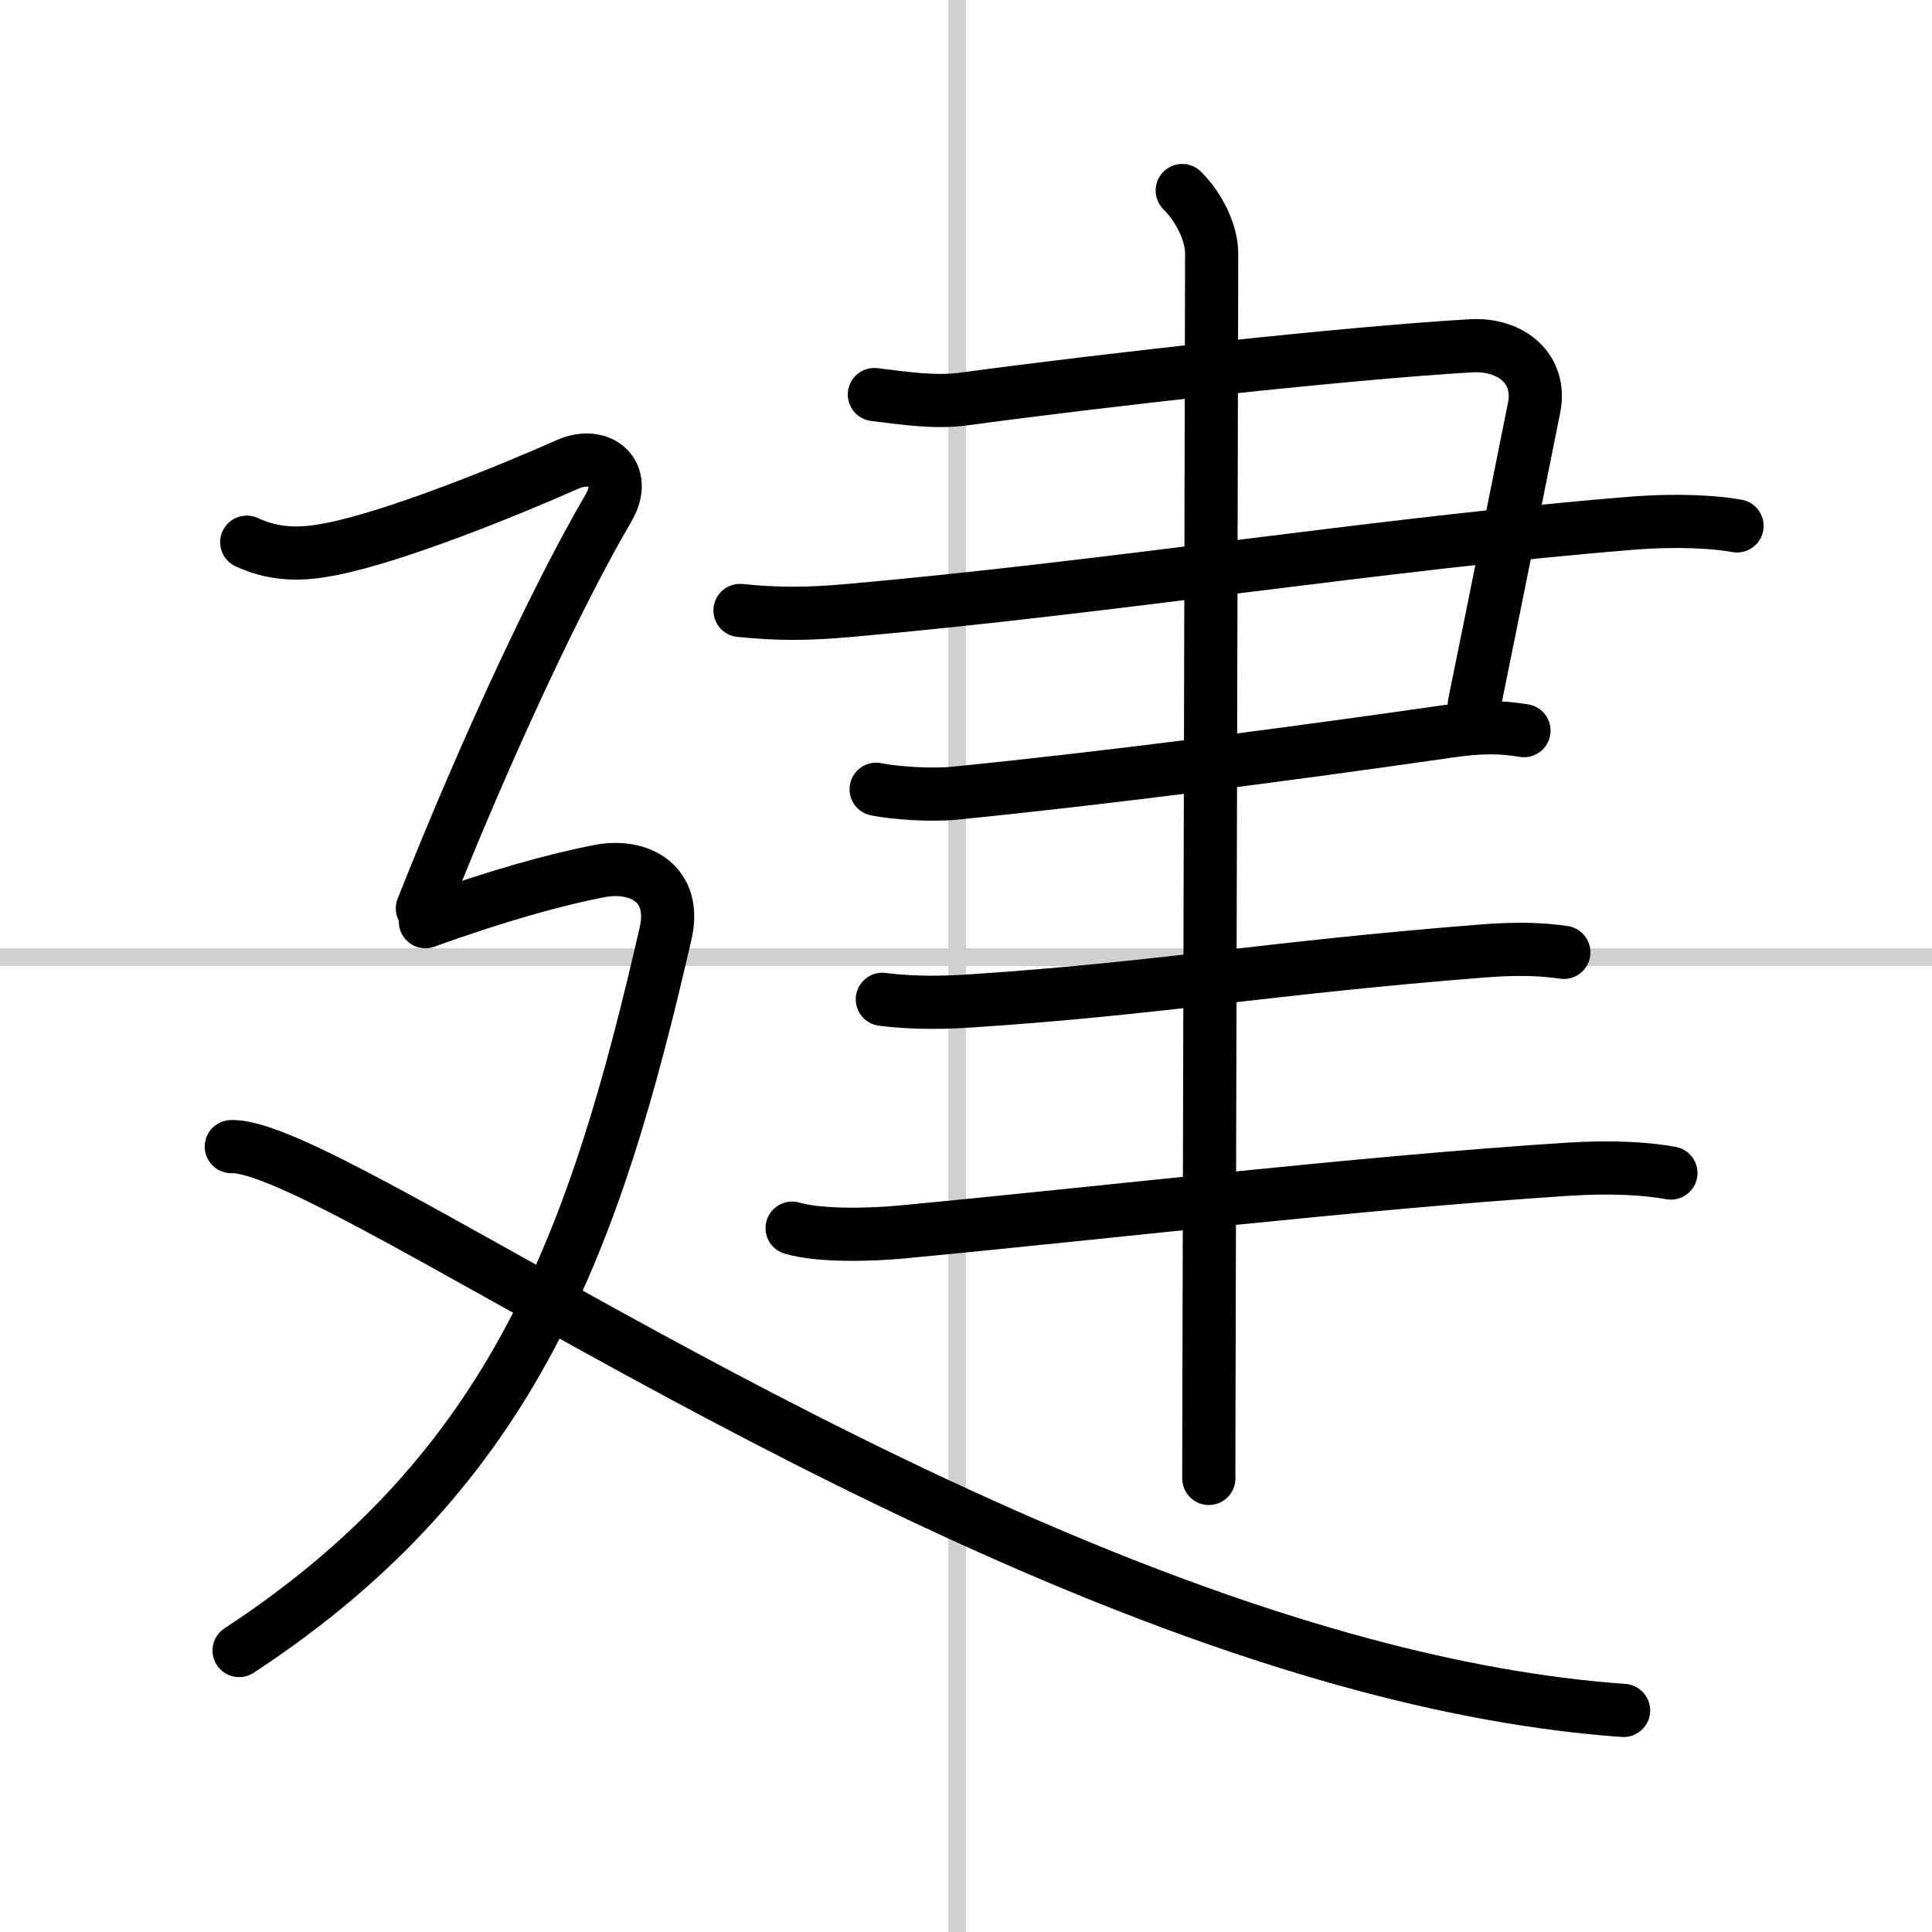
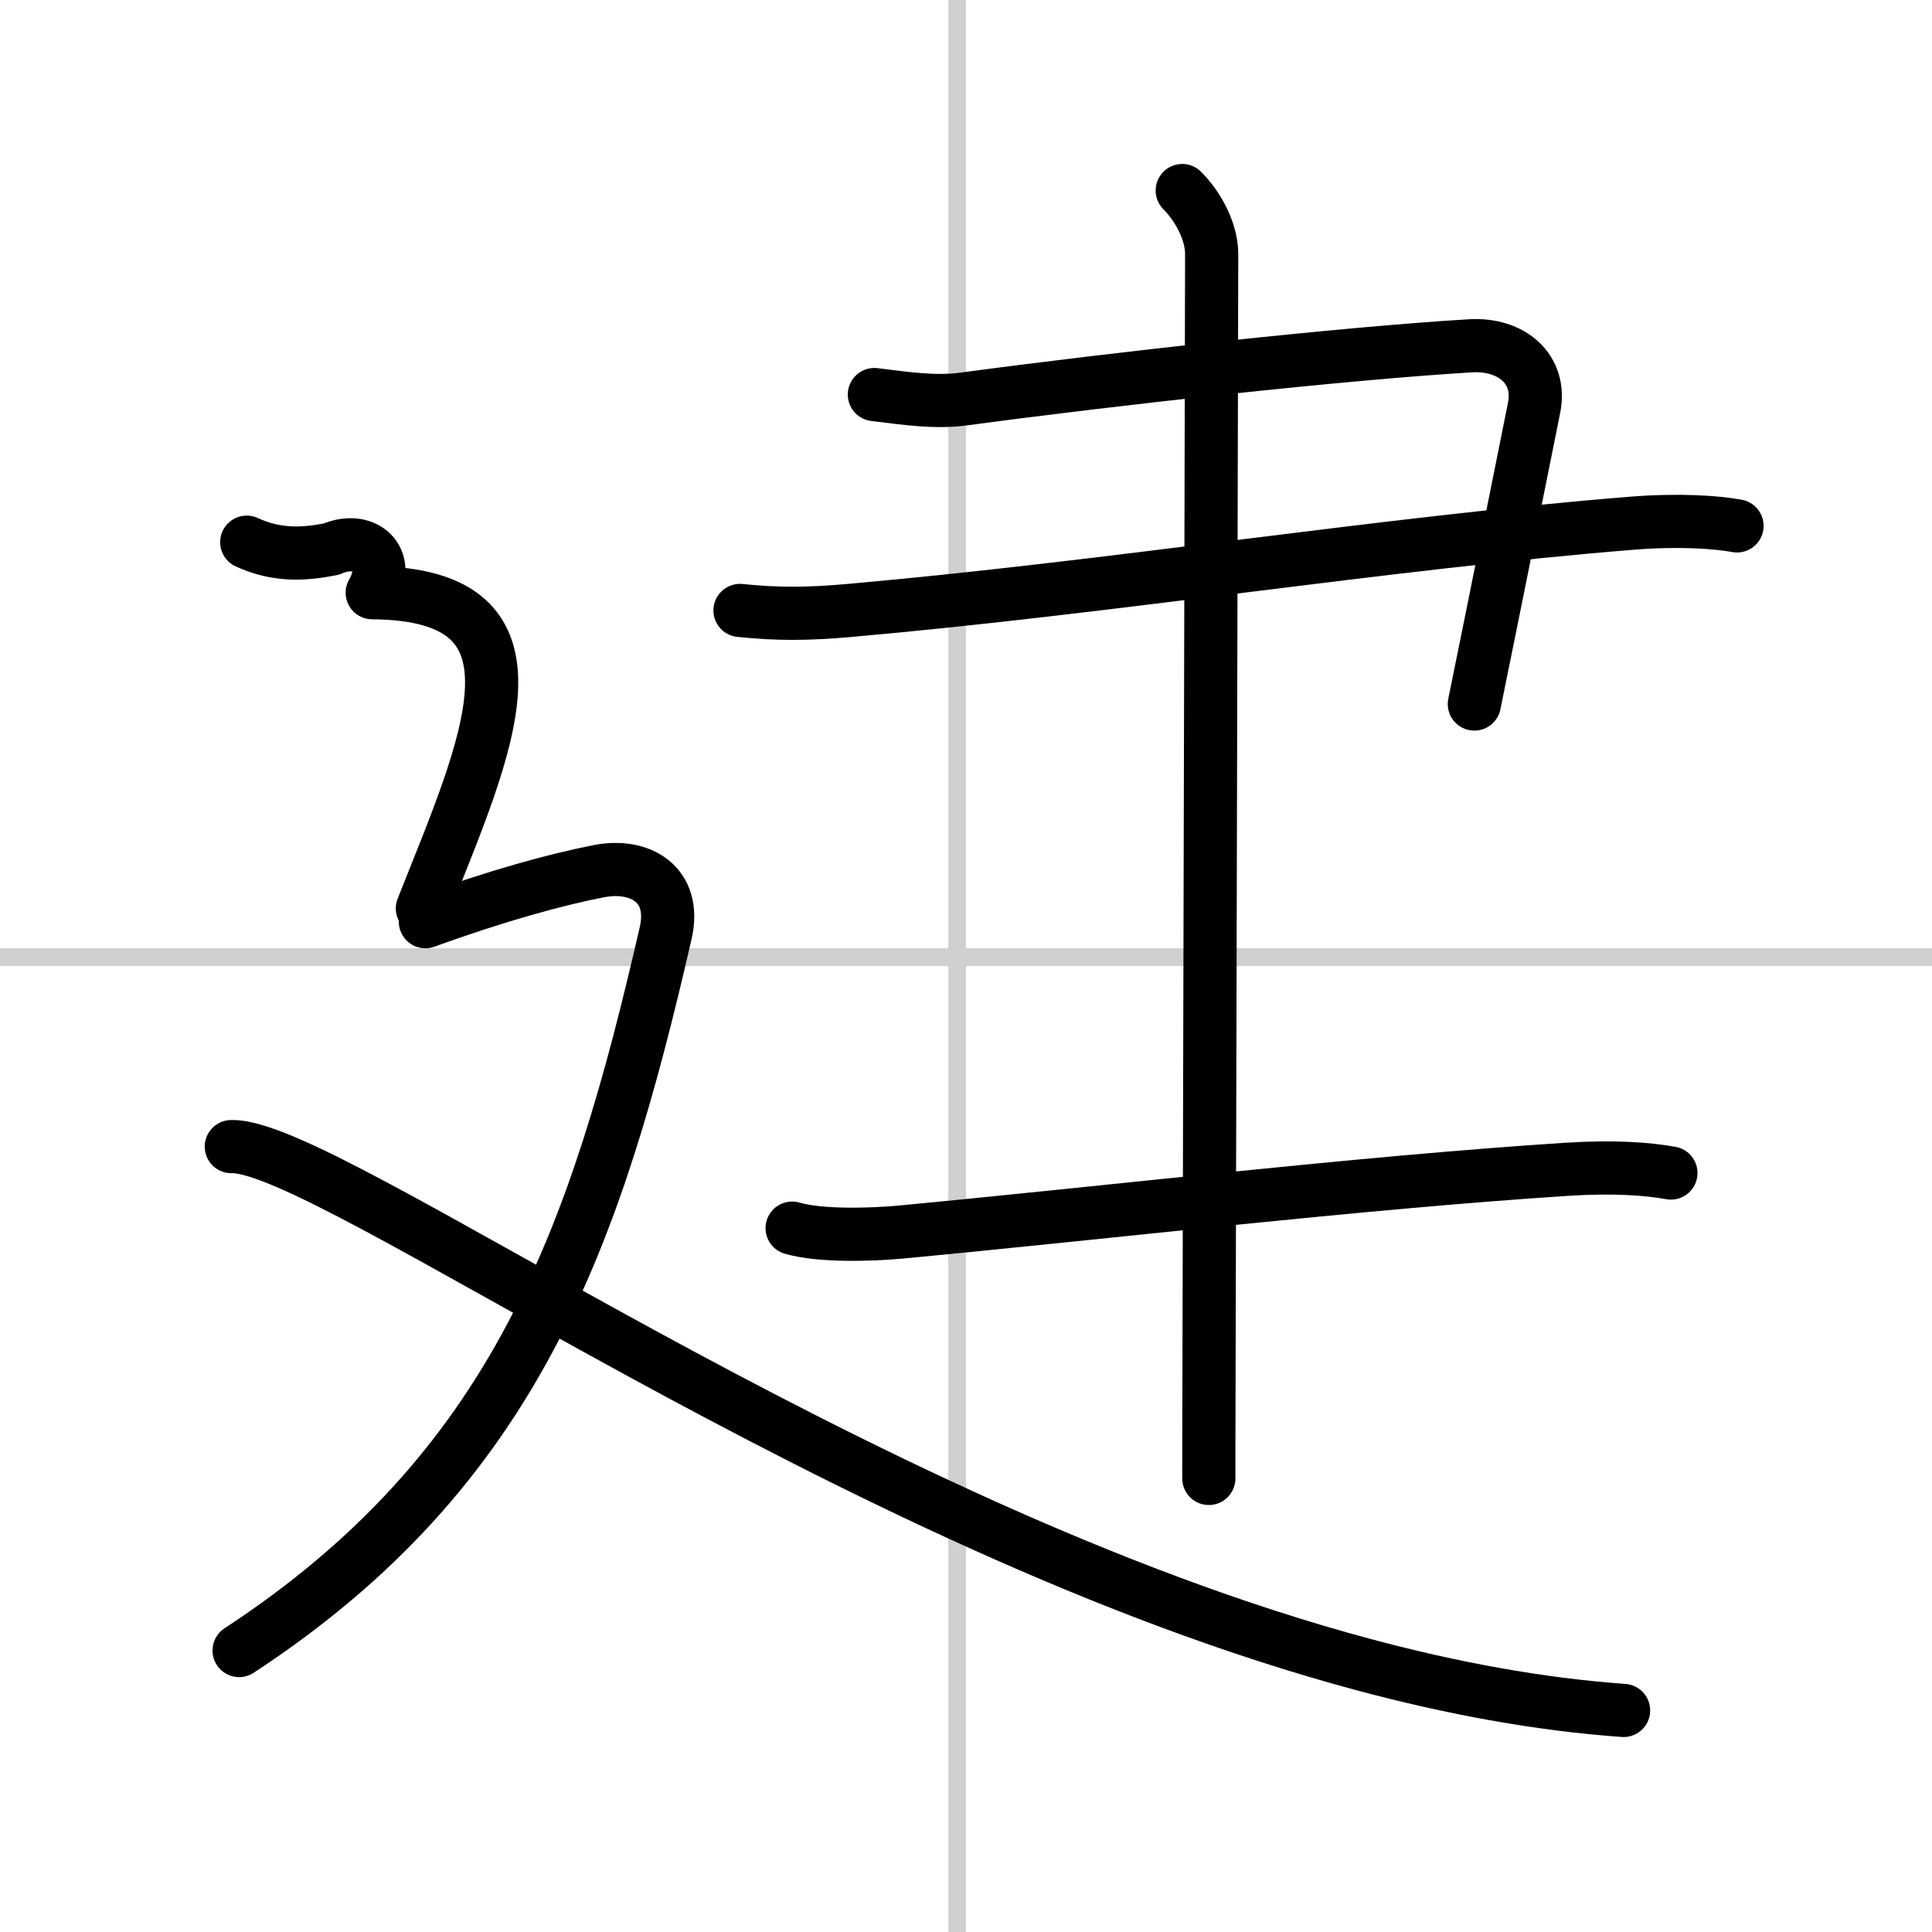
<svg xmlns="http://www.w3.org/2000/svg" width="400" height="400" viewBox="0 0 109 109">
  <rect x="0" y="0" width="109" height="109" fill="#808080" stroke="none" />
  <g fill="none" stroke="#000" stroke-linecap="round" stroke-linejoin="round" stroke-width="3">
    <rect width="100%" height="100%" fill="#fff" stroke="#fff" />
    <line x1="54" x2="54" y2="109" stroke="#d0d0d0" stroke-width="1" />
    <line x2="109" y1="54" y2="54" stroke="#d0d0d0" stroke-width="1" />
    <path d="m49.33 22.26c1.8 0.22 3.42 0.47 5.06 0.25 8.36-1.13 21.38-2.57 28.57-3 2.33-0.14 4.03 1.33 3.59 3.5-0.93 4.62-2.05 10.24-3.37 16.71" />
    <path d="m41.75 34.44c2.14 0.22 3.81 0.21 6.18 0 14.82-1.31 30.32-3.81 44.13-4.92 2.61-0.21 4.75-0.07 5.94 0.15" />
-     <path d="m49.43 44.53c1.11 0.22 3.11 0.35 4.43 0.22 8.77-0.87 19.15-2.24 27.91-3.5 1.75-0.25 2.88-0.25 4.21-0.03" />
-     <path d="m49.78 56.38c1.97 0.25 3.79 0.17 5.13 0.08 10.67-0.71 16.51-1.84 28.64-2.8 2.22-0.18 3.57-0.09 4.68 0.07" />
    <path d="m44.69 69.29c1.6 0.47 4.54 0.37 6.14 0.22 12.05-1.14 25.63-2.76 37.55-3.54 2.66-0.17 4.56-0.03 5.89 0.21" />
    <path d="m66.7 10.75c0.96 0.96 1.66 2.38 1.66 3.57 0 2.82-0.11 46.71-0.15 63.31-0.01 2.84-0.01 4.88-0.01 5.78" />
-     <path d="M13.92,30.59c1.71,0.79,3.25,0.69,4.77,0.39c3.68-0.73,10.02-3.31,13.33-4.78c1.86-0.82,3.44,0.53,2.31,2.46C31.5,33.5,27.5,42,23.83,51.25" />
+     <path d="M13.92,30.59c1.71,0.79,3.25,0.69,4.77,0.39c1.86-0.82,3.44,0.53,2.31,2.46C31.5,33.5,27.5,42,23.83,51.25" />
    <path d="m24 52c4.08-1.48 7.38-2.38 9.79-2.85 2.29-0.45 4.41 0.72 3.76 3.52-3.93 17.09-8.43 30.21-24.06 40.45" />
    <path d="m13.05 64.69c5.42-0.17 34.87 21.46 63.9 29.23 4.93 1.32 9.86 2.24 14.65 2.58" />
  </g>
</svg>